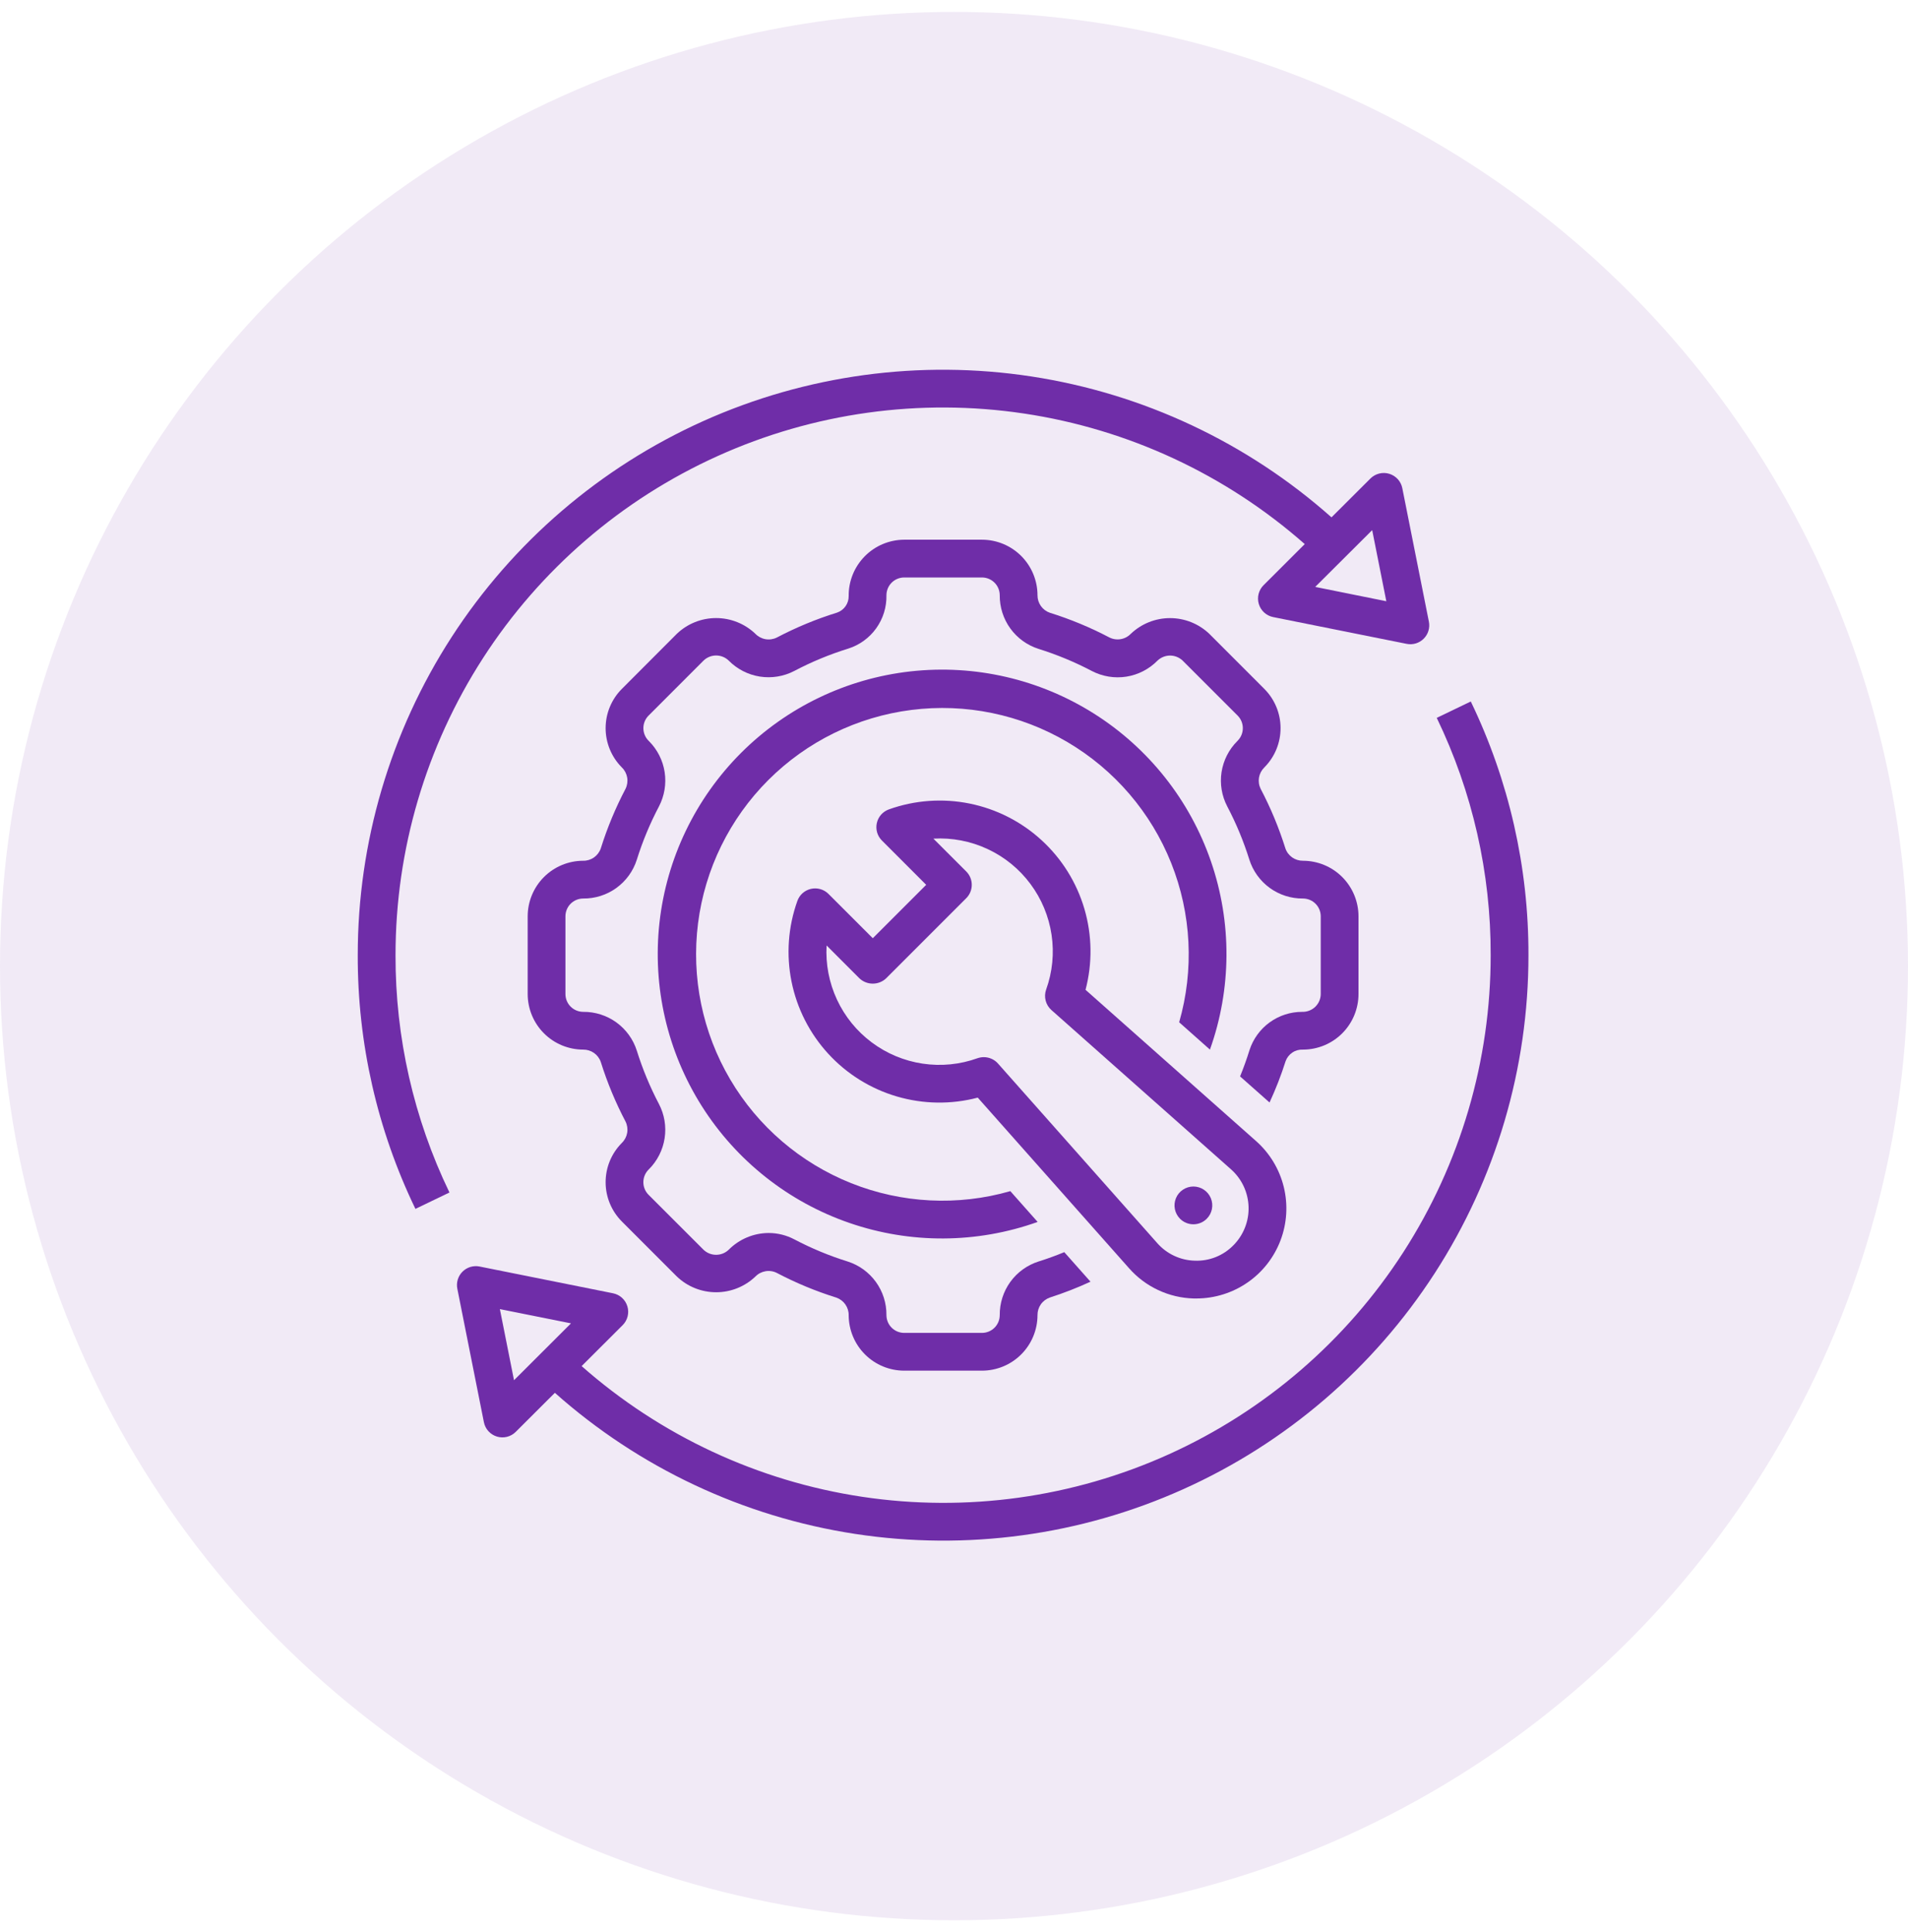
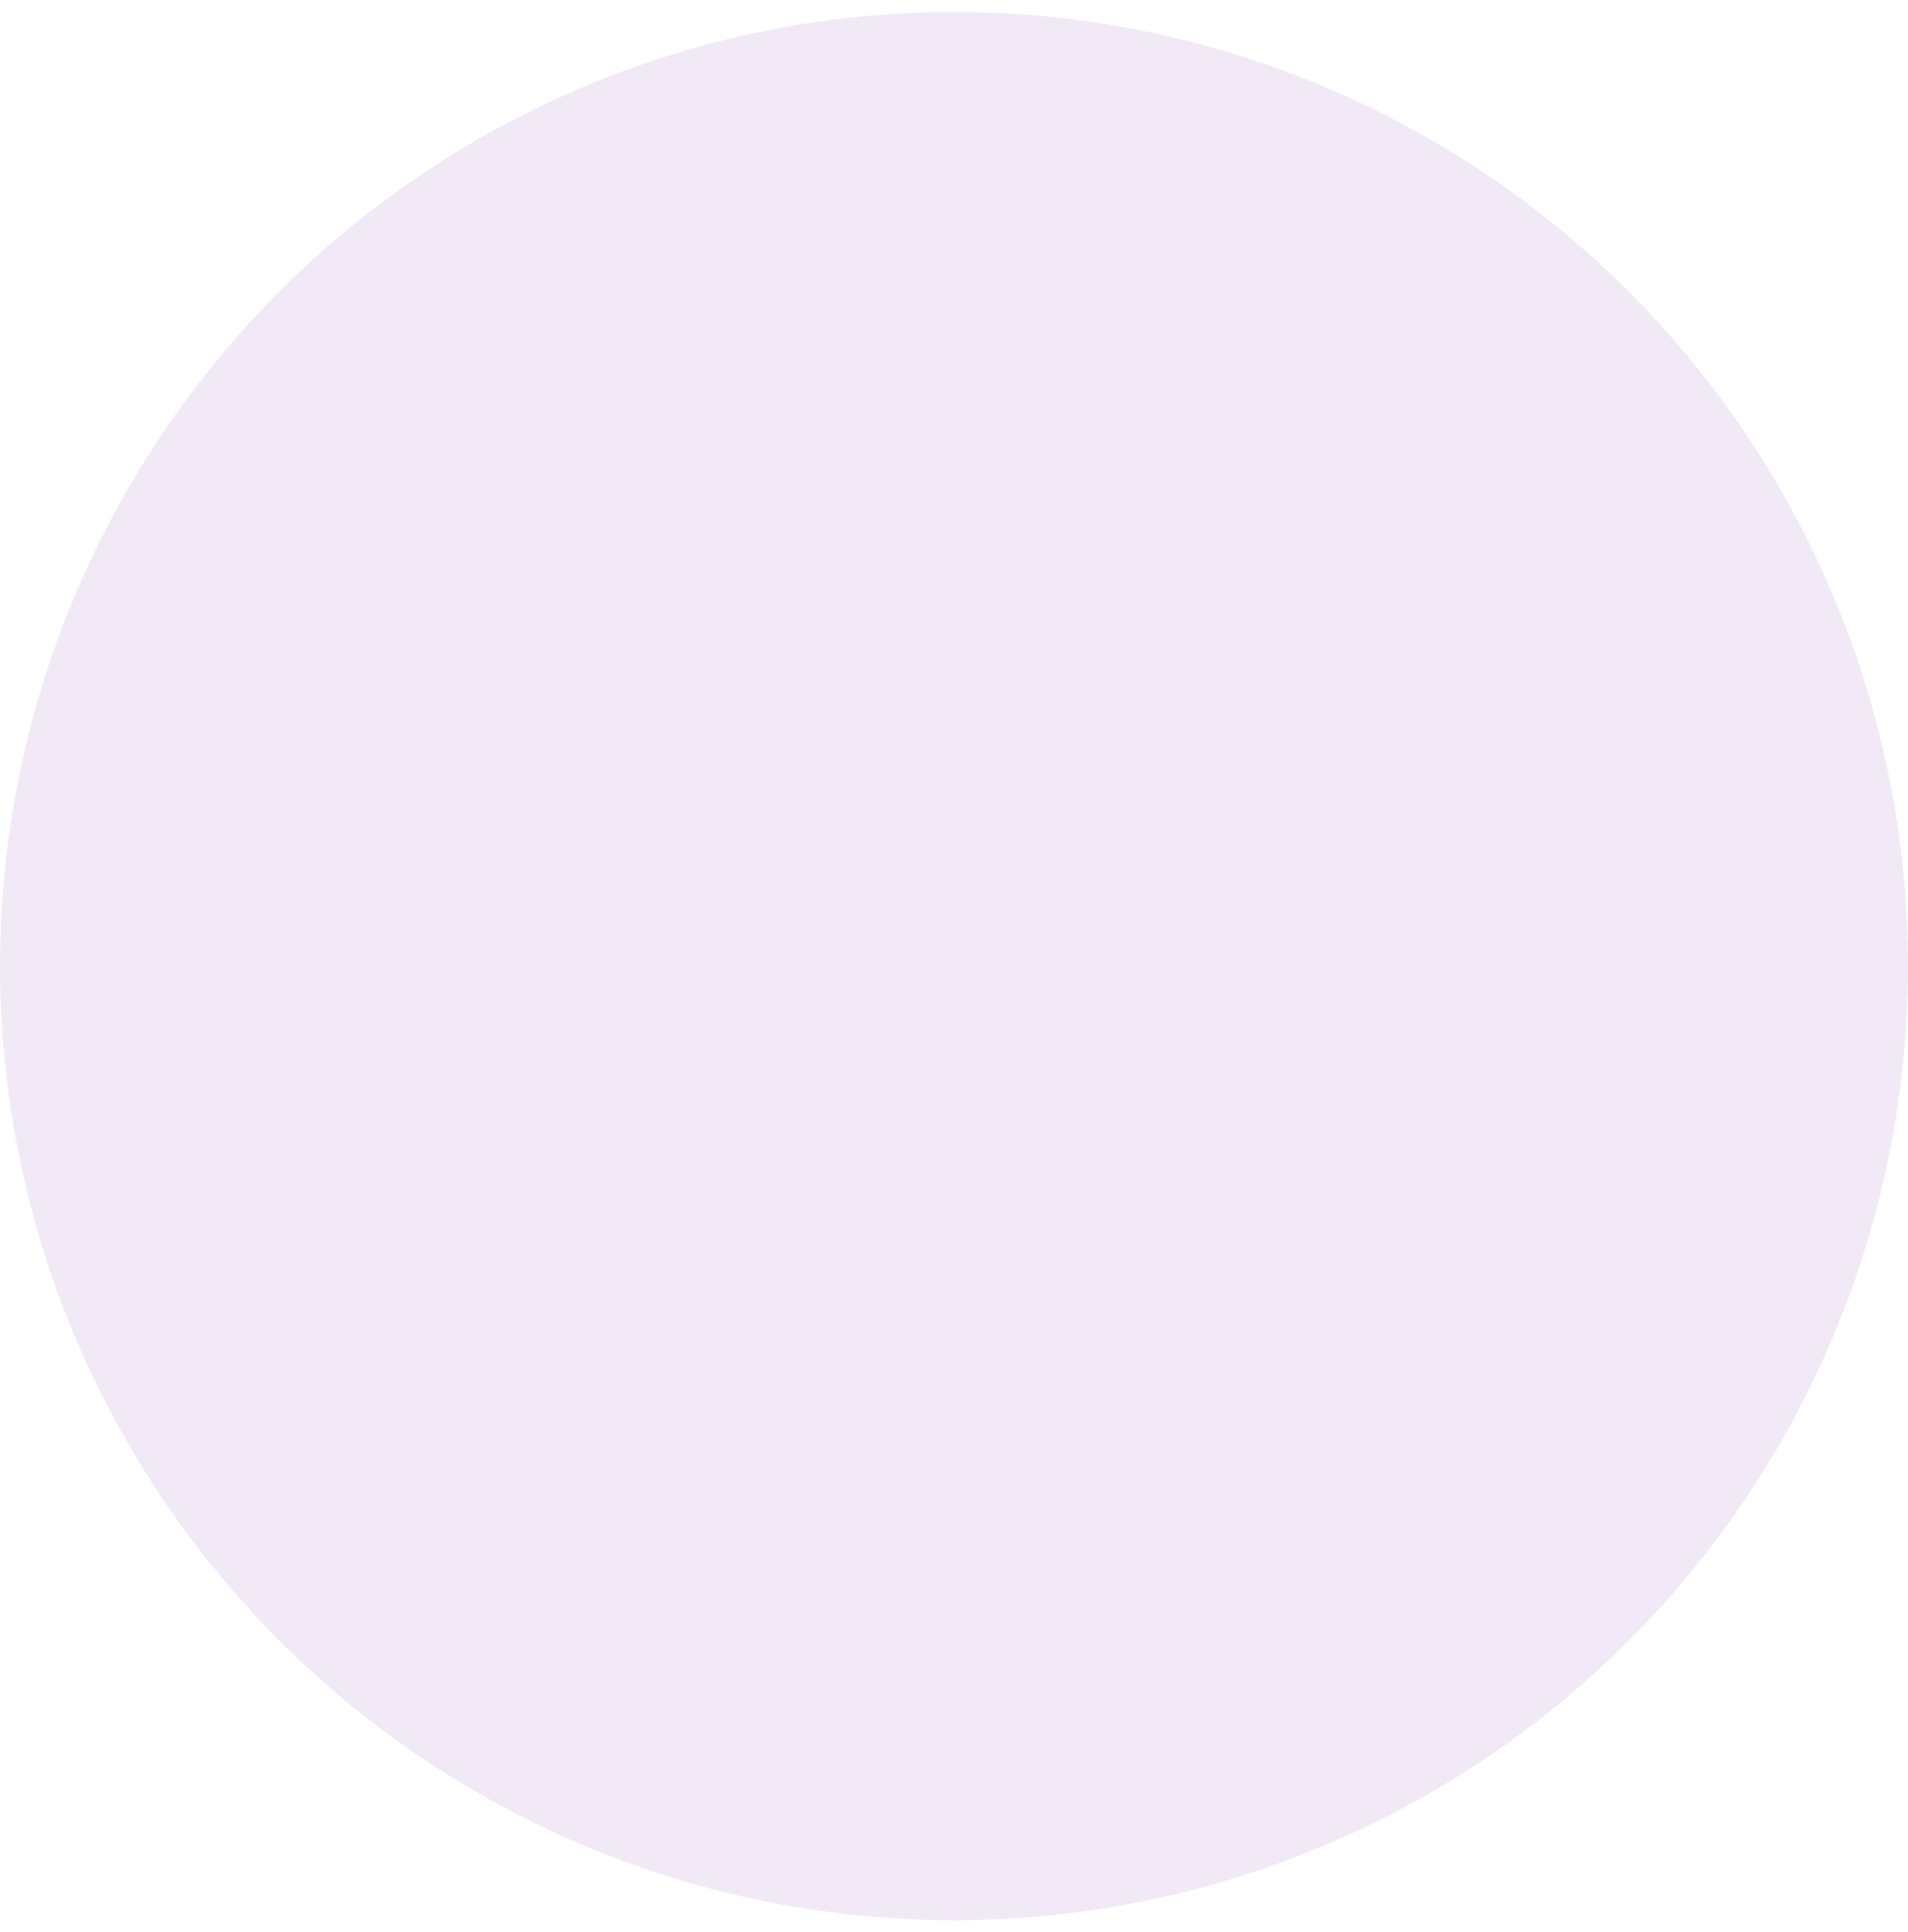
<svg xmlns="http://www.w3.org/2000/svg" width="80" height="81" viewBox="0 0 80 81" fill="none">
  <circle cx="40" cy="40.5" r="40" fill="#6F2DA8" fill-opacity="0.1" />
-   <path d="M60.241 30.094C61.739 33.196 62.512 36.598 62.502 40.042C62.505 44.459 61.234 48.782 58.84 52.494C56.447 56.205 53.032 59.147 49.008 60.966C44.984 62.785 40.52 63.403 36.152 62.748C31.785 62.092 27.7 60.19 24.387 57.269L26.106 55.553C26.208 55.452 26.28 55.325 26.315 55.186C26.35 55.047 26.347 54.901 26.305 54.763C26.264 54.626 26.186 54.503 26.08 54.406C25.974 54.31 25.844 54.244 25.703 54.216L20.107 53.094C19.979 53.068 19.847 53.075 19.722 53.112C19.597 53.15 19.484 53.218 19.392 53.31C19.299 53.402 19.231 53.516 19.194 53.64C19.156 53.765 19.149 53.897 19.175 54.025L20.289 59.62C20.317 59.761 20.382 59.891 20.478 59.997C20.575 60.103 20.698 60.181 20.835 60.223C20.972 60.265 21.117 60.268 21.256 60.234C21.395 60.199 21.522 60.128 21.623 60.027L23.265 58.389C26.8 61.532 31.168 63.585 35.843 64.302C40.518 65.019 45.3 64.368 49.614 62.429C53.928 60.49 57.589 57.346 60.157 53.374C62.725 49.402 64.089 44.772 64.086 40.042C64.096 36.36 63.269 32.723 61.668 29.407L60.241 30.094ZM21.552 57.861L20.959 54.88L23.941 55.477L21.552 57.861ZM18.845 49.991C17.347 46.889 16.574 43.487 16.584 40.042C16.583 35.626 17.856 31.303 20.25 27.592C22.644 23.881 26.058 20.94 30.083 19.121C34.107 17.302 38.57 16.682 42.938 17.336C47.306 17.99 51.392 19.89 54.706 22.809L52.98 24.532C52.878 24.633 52.806 24.76 52.771 24.899C52.736 25.038 52.739 25.184 52.781 25.322C52.822 25.459 52.9 25.582 53.006 25.679C53.112 25.775 53.242 25.841 53.383 25.869L58.979 26.991C59.107 27.017 59.239 27.01 59.364 26.973C59.489 26.935 59.602 26.867 59.694 26.775C59.786 26.683 59.855 26.569 59.892 26.445C59.93 26.32 59.937 26.188 59.911 26.06L58.797 20.464C58.769 20.324 58.704 20.194 58.608 20.088C58.511 19.982 58.388 19.904 58.251 19.862C58.114 19.82 57.969 19.817 57.83 19.851C57.691 19.886 57.564 19.957 57.462 20.058L55.828 21.688C52.292 18.548 47.923 16.497 43.248 15.782C38.572 15.067 33.79 15.718 29.477 17.657C25.163 19.597 21.502 22.741 18.933 26.712C16.365 30.684 14.999 35.313 15 40.042C14.99 43.725 15.817 47.362 17.418 50.678L18.845 49.991ZM57.534 22.224L58.127 25.205L55.145 24.604L57.534 22.224Z" fill="#6F2DA8" />
-   <path d="M50.048 54.434H50.165C50.931 54.433 51.678 54.199 52.308 53.764C52.938 53.329 53.42 52.712 53.691 51.996C53.962 51.28 54.009 50.499 53.826 49.755C53.643 49.012 53.238 48.342 52.665 47.835L45.515 41.494C45.808 40.38 45.792 39.208 45.468 38.103C45.144 36.998 44.524 36.003 43.675 35.225C42.827 34.446 41.782 33.914 40.654 33.686C39.525 33.458 38.356 33.542 37.272 33.93C37.146 33.975 37.033 34.051 36.944 34.151C36.856 34.251 36.794 34.371 36.765 34.502C36.735 34.632 36.739 34.767 36.776 34.896C36.813 35.024 36.883 35.141 36.977 35.235L38.834 37.093L36.595 39.332L34.738 37.475C34.644 37.38 34.527 37.311 34.398 37.274C34.27 37.237 34.134 37.233 34.004 37.262C33.873 37.292 33.752 37.354 33.652 37.442C33.552 37.531 33.476 37.644 33.432 37.77C33.044 38.854 32.96 40.023 33.188 41.152C33.416 42.28 33.948 43.325 34.727 44.174C35.505 45.022 36.5 45.642 37.605 45.966C38.71 46.29 39.882 46.307 40.996 46.014L47.337 53.163C47.677 53.55 48.093 53.863 48.56 54.081C49.026 54.3 49.533 54.42 50.048 54.434ZM41.251 44.317C41.16 44.317 41.071 44.333 40.985 44.362C40.249 44.627 39.459 44.705 38.685 44.589C37.911 44.473 37.178 44.168 36.551 43.699C35.924 43.231 35.423 42.615 35.093 41.905C34.763 41.196 34.613 40.416 34.658 39.635L36.035 41.013C36.186 41.156 36.386 41.235 36.595 41.235C36.803 41.235 37.003 41.156 37.154 41.013L40.514 37.653C40.662 37.505 40.745 37.303 40.745 37.093C40.745 36.884 40.662 36.682 40.514 36.534L39.136 35.157C39.917 35.112 40.697 35.261 41.406 35.592C42.116 35.922 42.732 36.423 43.2 37.05C43.669 37.677 43.974 38.41 44.09 39.184C44.206 39.958 44.128 40.748 43.863 41.484C43.81 41.633 43.803 41.794 43.843 41.947C43.882 42.1 43.966 42.237 44.084 42.342L51.615 49.02C51.838 49.218 52.019 49.46 52.146 49.731C52.272 50.001 52.342 50.295 52.351 50.594C52.36 50.892 52.308 51.19 52.197 51.468C52.087 51.745 51.921 51.998 51.71 52.209C51.5 52.422 51.248 52.59 50.97 52.7C50.692 52.81 50.394 52.861 50.095 52.849C49.796 52.842 49.502 52.772 49.231 52.645C48.961 52.519 48.719 52.337 48.522 52.113L41.843 44.583C41.769 44.499 41.677 44.432 41.575 44.387C41.473 44.341 41.362 44.317 41.251 44.317Z" fill="#6F2DA8" />
-   <path d="M50.731 44.001C51.641 41.451 51.656 38.668 50.773 36.108C49.89 33.549 48.163 31.366 45.875 29.919C43.587 28.472 40.875 27.846 38.184 28.145C35.493 28.444 32.985 29.65 31.07 31.564C29.156 33.479 27.95 35.988 27.651 38.678C27.352 41.369 27.978 44.081 29.425 46.369C30.872 48.657 33.055 50.385 35.614 51.267C38.174 52.15 40.957 52.135 43.507 51.225L42.362 49.934C40.162 50.566 37.814 50.448 35.688 49.6C33.562 48.752 31.777 47.222 30.615 45.249C29.453 43.277 28.98 40.975 29.268 38.704C29.557 36.433 30.592 34.323 32.211 32.704C33.829 31.085 35.94 30.05 38.211 29.762C40.481 29.473 42.784 29.947 44.756 31.109C46.728 32.271 48.259 34.055 49.107 36.181C49.955 38.307 50.072 40.655 49.441 42.855L50.731 44.001ZM50.597 51.092C50.708 50.981 50.783 50.84 50.814 50.686C50.844 50.533 50.829 50.374 50.769 50.229C50.709 50.084 50.607 49.961 50.477 49.874C50.347 49.787 50.194 49.74 50.037 49.74C49.881 49.74 49.728 49.787 49.598 49.874C49.467 49.961 49.366 50.084 49.306 50.229C49.246 50.374 49.23 50.533 49.261 50.686C49.291 50.84 49.367 50.981 49.477 51.092C49.551 51.165 49.638 51.224 49.734 51.264C49.83 51.303 49.933 51.324 50.037 51.324C50.141 51.324 50.244 51.303 50.34 51.264C50.437 51.224 50.524 51.165 50.597 51.092Z" fill="#6F2DA8" />
-   <path d="M54.633 44.001C55.25 44 55.842 43.755 56.278 43.318C56.714 42.882 56.959 42.29 56.96 41.673V38.412C56.959 37.795 56.714 37.203 56.278 36.767C55.842 36.33 55.25 36.085 54.633 36.084C54.471 36.086 54.312 36.037 54.179 35.944C54.046 35.85 53.946 35.717 53.894 35.563C53.624 34.702 53.277 33.867 52.857 33.068C52.785 32.922 52.761 32.757 52.788 32.596C52.816 32.435 52.894 32.288 53.01 32.174L53.026 32.157C53.456 31.719 53.695 31.129 53.692 30.515C53.69 29.902 53.445 29.314 53.012 28.88L50.706 26.572C50.262 26.148 49.672 25.912 49.058 25.912C48.445 25.912 47.855 26.148 47.411 26.572C47.297 26.689 47.15 26.767 46.989 26.794C46.828 26.821 46.663 26.797 46.517 26.724C45.718 26.304 44.882 25.957 44.02 25.688C43.868 25.636 43.735 25.536 43.642 25.404C43.549 25.272 43.499 25.114 43.501 24.953C43.5 24.336 43.255 23.744 42.819 23.308C42.383 22.871 41.791 22.626 41.174 22.625H37.911C37.603 22.626 37.298 22.689 37.014 22.808C36.73 22.927 36.473 23.102 36.257 23.321C36.041 23.541 35.87 23.8 35.754 24.086C35.639 24.372 35.581 24.677 35.584 24.985C35.587 25.137 35.541 25.287 35.454 25.412C35.367 25.537 35.242 25.631 35.098 25.681C34.224 25.952 33.378 26.302 32.568 26.728C32.421 26.8 32.255 26.823 32.094 26.795C31.933 26.766 31.785 26.687 31.671 26.569C31.228 26.146 30.639 25.91 30.025 25.91C29.412 25.91 28.823 26.146 28.38 26.569L26.073 28.88C25.64 29.314 25.396 29.901 25.393 30.515C25.39 31.128 25.629 31.718 26.058 32.156L26.075 32.174C26.192 32.288 26.269 32.435 26.297 32.596C26.324 32.756 26.3 32.922 26.228 33.068C25.808 33.867 25.461 34.702 25.191 35.564C25.138 35.718 25.038 35.851 24.906 35.944C24.773 36.038 24.614 36.087 24.452 36.084C23.835 36.085 23.243 36.33 22.807 36.767C22.371 37.203 22.126 37.795 22.125 38.412V41.673C22.126 42.29 22.371 42.882 22.807 43.318C23.243 43.755 23.835 44 24.452 44.001C24.614 43.999 24.773 44.048 24.906 44.141C25.039 44.235 25.139 44.368 25.191 44.522C25.461 45.383 25.808 46.218 26.228 47.017C26.3 47.163 26.324 47.328 26.297 47.489C26.269 47.65 26.192 47.797 26.075 47.911L26.059 47.928C25.629 48.366 25.39 48.956 25.393 49.57C25.395 50.183 25.64 50.771 26.073 51.206L28.38 53.513C28.823 53.937 29.413 54.173 30.027 54.173C30.64 54.173 31.23 53.937 31.674 53.513C31.788 53.396 31.936 53.319 32.096 53.292C32.257 53.264 32.422 53.288 32.568 53.361C33.367 53.781 34.203 54.128 35.065 54.397C35.218 54.45 35.35 54.549 35.443 54.681C35.536 54.813 35.586 54.971 35.584 55.132C35.585 55.749 35.83 56.341 36.266 56.777C36.702 57.214 37.294 57.459 37.911 57.46H41.174C41.791 57.459 42.383 57.214 42.819 56.777C43.255 56.341 43.5 55.749 43.501 55.132C43.499 54.97 43.548 54.812 43.641 54.679C43.734 54.546 43.867 54.447 44.02 54.394C44.601 54.207 45.169 53.986 45.723 53.73L44.624 52.492C44.271 52.637 43.911 52.769 43.549 52.882C43.072 53.033 42.656 53.333 42.362 53.738C42.069 54.143 41.913 54.632 41.918 55.132C41.917 55.33 41.839 55.519 41.7 55.658C41.56 55.798 41.371 55.876 41.174 55.877H37.911C37.714 55.876 37.525 55.798 37.385 55.658C37.246 55.519 37.168 55.33 37.167 55.132C37.172 54.632 37.017 54.143 36.723 53.738C36.429 53.333 36.013 53.033 35.536 52.882C34.766 52.642 34.019 52.331 33.305 51.956C32.973 51.781 32.603 51.689 32.228 51.689C31.916 51.69 31.607 51.753 31.32 51.874C31.032 51.994 30.771 52.171 30.552 52.392C30.41 52.528 30.221 52.603 30.025 52.603C29.829 52.603 29.641 52.528 29.499 52.392L27.192 50.086C27.053 49.946 26.975 49.757 26.975 49.56C26.975 49.362 27.053 49.173 27.192 49.033C27.198 49.028 27.203 49.023 27.208 49.017C27.561 48.665 27.791 48.209 27.867 47.717C27.943 47.225 27.859 46.721 27.628 46.28C27.253 45.566 26.943 44.819 26.702 44.049C26.551 43.572 26.251 43.156 25.846 42.862C25.441 42.569 24.952 42.413 24.452 42.418C24.255 42.417 24.066 42.339 23.926 42.199C23.787 42.06 23.709 41.871 23.708 41.673V38.412C23.709 38.214 23.787 38.025 23.926 37.886C24.066 37.746 24.255 37.668 24.452 37.667C24.952 37.672 25.441 37.517 25.846 37.223C26.251 36.929 26.551 36.514 26.702 36.036C26.943 35.266 27.254 34.519 27.63 33.805C27.86 33.363 27.943 32.86 27.868 32.368C27.793 31.876 27.562 31.421 27.21 31.069L27.193 31.052C27.054 30.912 26.976 30.723 26.976 30.525C26.976 30.328 27.054 30.139 27.193 29.999L29.499 27.692C29.641 27.555 29.83 27.479 30.026 27.479C30.223 27.479 30.412 27.555 30.553 27.692C30.905 28.049 31.363 28.285 31.858 28.363C32.353 28.441 32.861 28.358 33.306 28.126C34.029 27.745 34.786 27.432 35.567 27.19C36.039 27.04 36.451 26.741 36.739 26.338C37.028 25.934 37.178 25.448 37.167 24.953C37.168 24.755 37.246 24.566 37.385 24.427C37.525 24.287 37.714 24.209 37.911 24.208H41.174C41.371 24.209 41.56 24.287 41.7 24.427C41.839 24.566 41.917 24.755 41.918 24.953C41.913 25.453 42.069 25.942 42.362 26.347C42.656 26.752 43.072 27.052 43.549 27.203C44.319 27.444 45.066 27.754 45.78 28.129C46.225 28.361 46.733 28.444 47.229 28.366C47.724 28.287 48.182 28.051 48.533 27.693C48.675 27.558 48.864 27.482 49.06 27.482C49.256 27.482 49.444 27.558 49.586 27.693L51.893 29.999C52.032 30.139 52.11 30.328 52.11 30.525C52.11 30.723 52.032 30.912 51.893 31.052C51.887 31.057 51.882 31.062 51.877 31.069C51.525 31.42 51.294 31.876 51.218 32.368C51.142 32.86 51.226 33.364 51.457 33.806C51.832 34.519 52.142 35.266 52.383 36.036C52.534 36.513 52.834 36.929 53.239 37.223C53.644 37.517 54.133 37.672 54.633 37.667C54.83 37.668 55.019 37.746 55.159 37.886C55.298 38.025 55.376 38.214 55.377 38.412V41.673C55.376 41.774 55.354 41.873 55.315 41.965C55.275 42.056 55.217 42.139 55.145 42.209C55.072 42.278 54.987 42.332 54.893 42.368C54.8 42.404 54.7 42.421 54.6 42.418C54.11 42.417 53.632 42.571 53.235 42.859C52.838 43.147 52.543 43.553 52.391 44.019C52.275 44.393 52.143 44.761 51.995 45.124L53.23 46.218C53.491 45.655 53.716 45.076 53.904 44.485C53.958 44.337 54.057 44.21 54.189 44.123C54.32 44.035 54.476 43.993 54.633 44.001Z" fill="#6F2DA8" />
</svg>